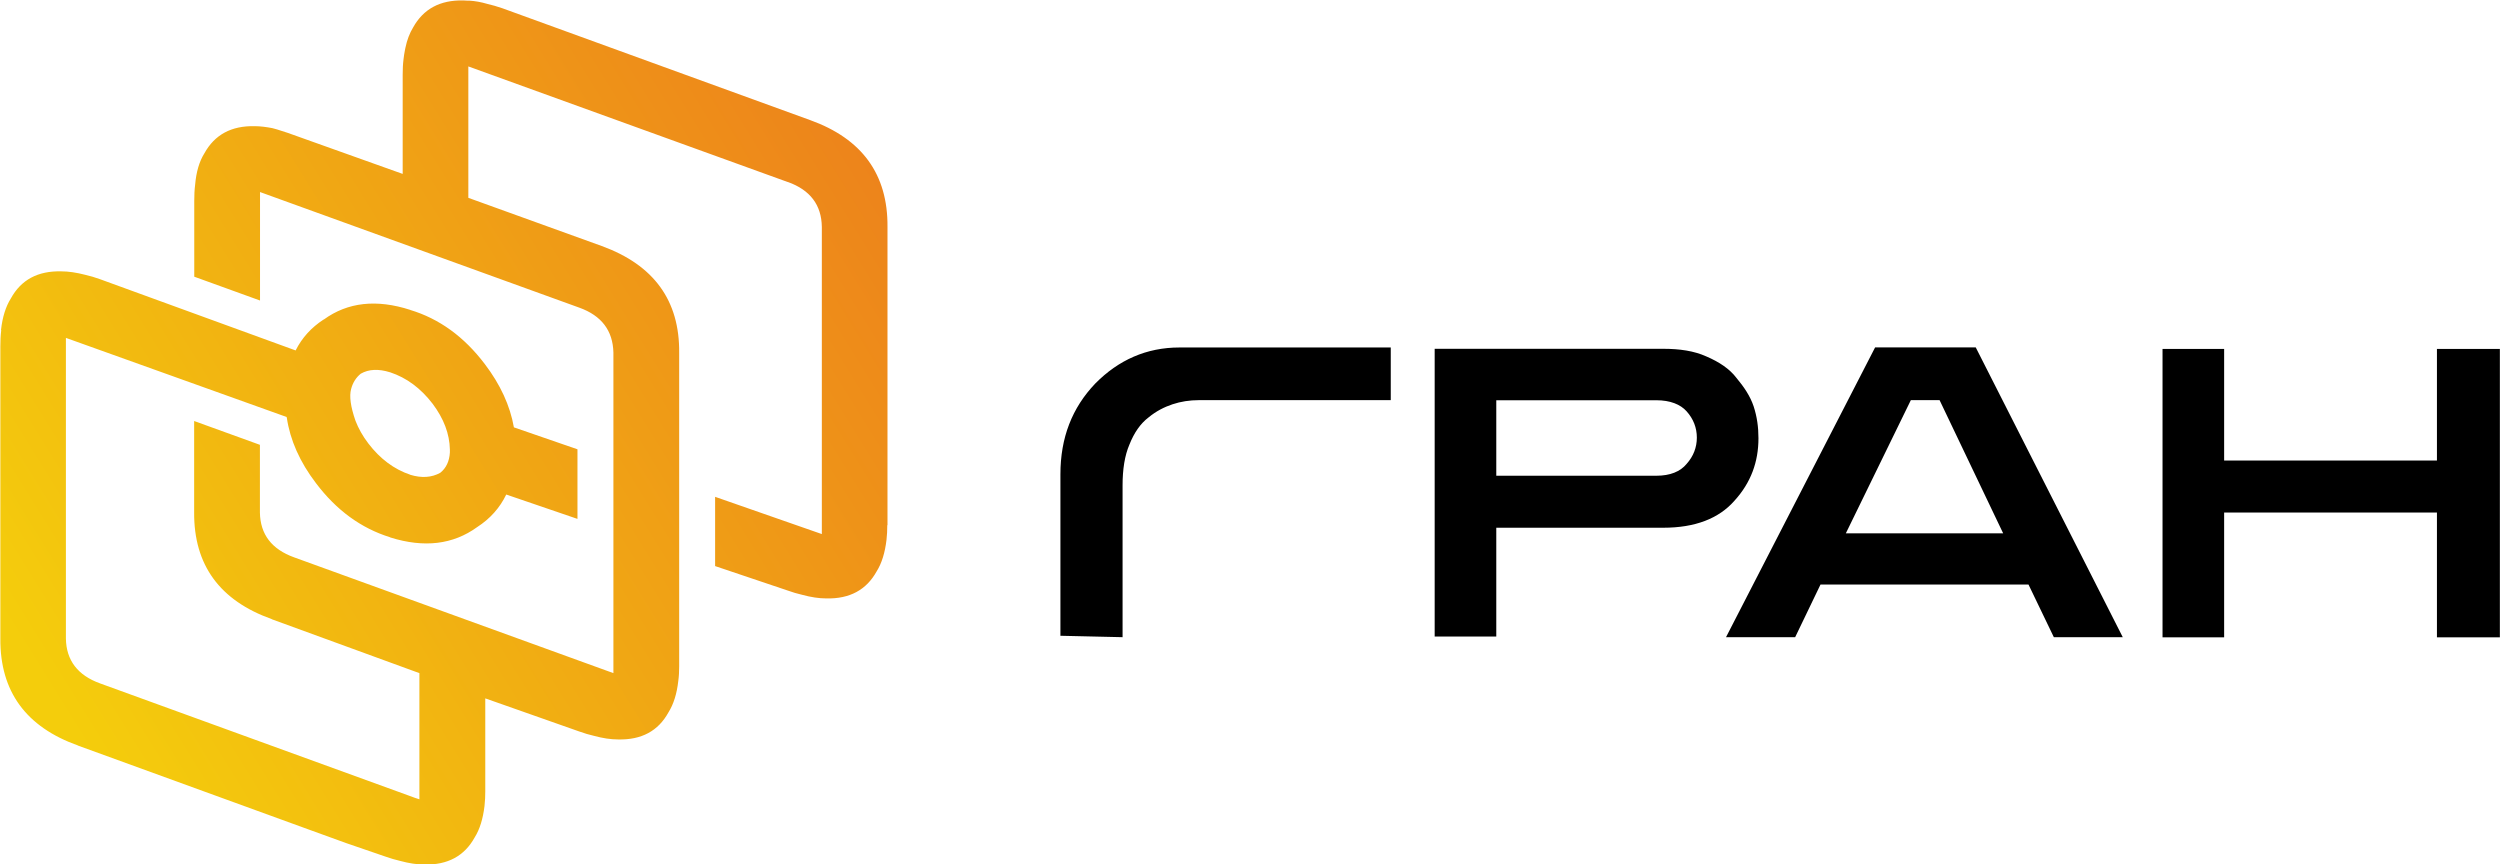
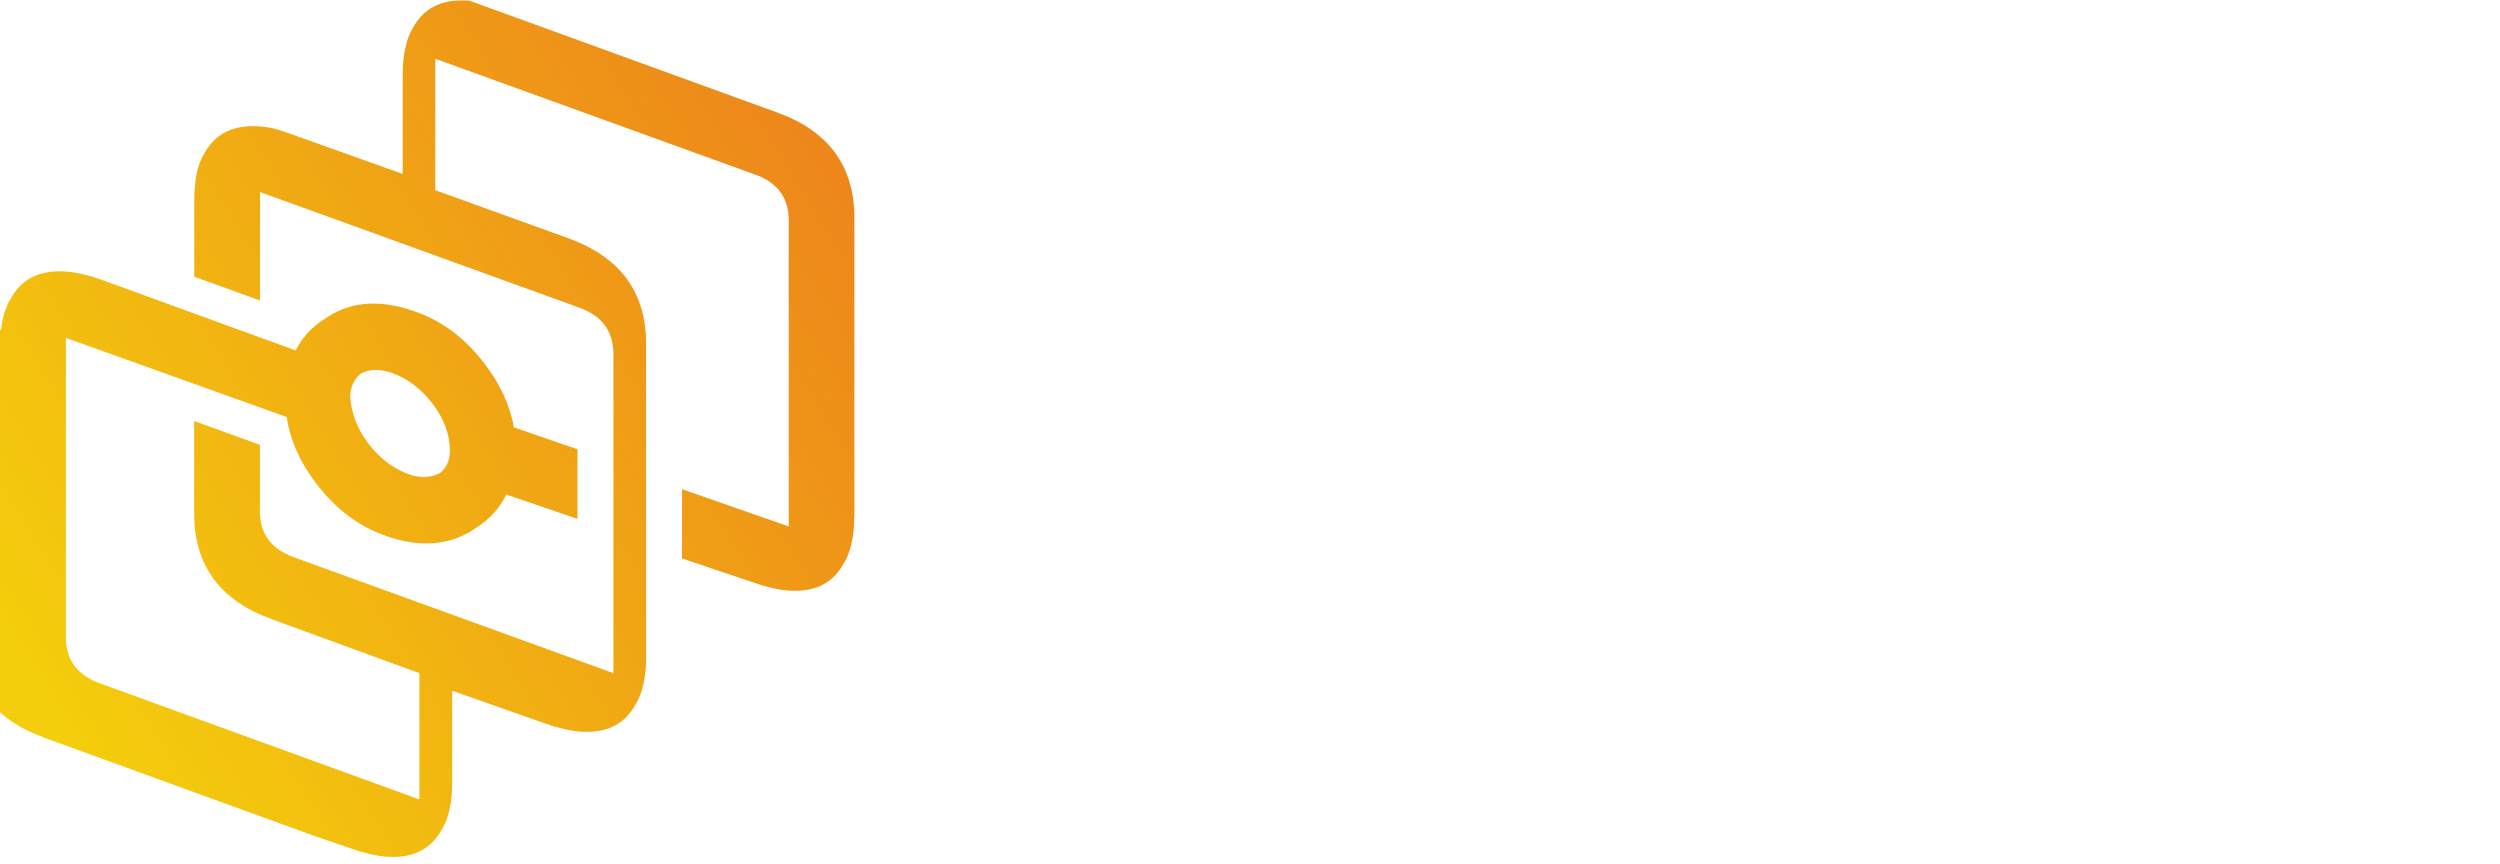
<svg xmlns="http://www.w3.org/2000/svg" xml:space="preserve" width="16.582mm" height="5.732mm" style="shape-rendering:geometricPrecision; text-rendering:geometricPrecision; image-rendering:optimizeQuality; fill-rule:evenodd; clip-rule:evenodd" viewBox="0 0 228.83 79.11">
  <defs>
    <style type="text/css">  .fil0 {fill:black} .fil1 {fill:url(#id0)}  </style>
    <linearGradient id="id0" gradientUnits="userSpaceOnUse" x1="4.33" y1="63.17" x2="80.3" y2="16.11">
      <stop offset="0" style="stop-opacity:1; stop-color:#F4CD0C" />
      <stop offset="1" style="stop-opacity:1; stop-color:#ED841B" />
    </linearGradient>
  </defs>
  <g id="Слой_x0020_1">
    <g id="_2208595098752">
-       <path class="fil0" d="M223.07 58.34l0 0 0 -11.42 -19.48 0 0 11.42 -5.64 0 0 -26.4 5.64 0 0 10.22 19.48 0 0 -10.22 5.76 0 0 26.4 -5.76 0 0 0zm-126.01 -0.13l0 0 0 -14.79c0,-3.36 1.07,-6.09 3.19,-8.31 2.13,-2.16 4.7,-3.3 7.7,-3.3l19.35 0 0 4.82 -17.54 0c-0.88,0 -1.69,0.13 -2.44,0.38 -0.75,0.25 -1.5,0.63 -2.19,1.2 -0.75,0.57 -1.32,1.4 -1.75,2.48 -0.44,1.02 -0.63,2.29 -0.63,3.74l0 13.9 -5.7 -0.13 0 0zm39.9 -21.58l0 0 0 6.92 14.66 0c1.25,0 2.19,-0.38 2.76,-1.08 0.63,-0.7 0.94,-1.52 0.94,-2.41 0,-0.89 -0.31,-1.71 -0.94,-2.41 -0.56,-0.63 -1.5,-1.01 -2.76,-1.01l-14.66 0 0 0zm0 11.68l0 0 0 9.96 -5.64 0 0 -26.34 20.92 0c1.5,0 2.82,0.19 3.95,0.7 1.19,0.51 2.13,1.14 2.76,1.97 0.69,0.83 1.25,1.65 1.57,2.6 0.31,0.95 0.44,1.9 0.44,2.92 0,2.16 -0.69,4.06 -2.19,5.71 -1.44,1.65 -3.63,2.48 -6.51,2.48l-15.28 0 0 0zm40.58 -11.68l0 0 -2.63 0 -5.95 12.19 14.4 0 -5.82 -12.19 0 0zm10.46 21.7l0 0 -2.32 -4.82 -19.04 0 -2.32 4.82 -6.33 0 13.65 -26.53 9.21 0 13.46 26.53 -6.33 0 0 0z" />
-       <path class="fil1" d="M0.08 30.2c0.13,-1.17 0.43,-2.13 0.9,-2.88 0.94,-1.71 2.47,-2.53 4.61,-2.48 0.67,0 1.4,0.11 2.21,0.32 0.43,0.1 0.89,0.23 1.35,0.4l17.9 6.52c0.58,-1.16 1.44,-2.1 2.56,-2.83l0.02 0c2.19,-1.59 4.83,-1.88 7.92,-0.88l-0.02 0c2.66,0.8 4.94,2.45 6.84,4.96 1.42,1.87 2.31,3.8 2.66,5.79 1.7,0.59 3.64,1.25 5.82,2.01l0 6.37c-2.42,-0.83 -4.6,-1.58 -6.52,-2.23 -0.59,1.22 -1.47,2.21 -2.66,2.98 -2.21,1.6 -4.85,1.92 -7.95,0.95l-0.03 -0.02c-2.66,-0.83 -4.91,-2.48 -6.77,-4.94 -1.49,-1.95 -2.38,-3.96 -2.68,-6.02 -0.02,-0.02 -0.02,-0.03 -0.02,-0.05l-20.2 -7.24 0 27.52c0.03,2 1.08,3.37 3.13,4.11l28.15 10.23c0.48,0.18 0.84,0.31 1.08,0.38l0 -11.55 -13.53 -4.94 0.03 0c-4.78,-1.7 -7.15,-4.96 -7.12,-9.77l0 -8.37 6.02 2.18 0 6.19c0.03,2.01 1.08,3.37 3.13,4.11l29.23 10.6 0 -29.35c-0.05,-2.01 -1.09,-3.38 -3.13,-4.11l-29.22 -10.58 0 9.93 -6.02 -2.18 0 -6.94c0,-0.52 0.02,-1.01 0.08,-1.48 0.1,-1.17 0.38,-2.13 0.85,-2.88 0.94,-1.7 2.47,-2.53 4.61,-2.48 0.25,0 0.51,0.02 0.78,0.05 0.28,0.03 0.56,0.08 0.83,0.13 0.12,0.02 0.58,0.16 1.4,0.43l10.53 3.76 0 -9.07c0,-0.52 0.02,-1 0.08,-1.45 0.03,-0.27 0.07,-0.53 0.12,-0.78l0.05 -0.25c0.15,-0.72 0.39,-1.34 0.7,-1.85 0.94,-1.7 2.47,-2.53 4.61,-2.48 0.12,0 0.23,0.01 0.35,0.02l0.2 0c0.52,0.03 1.07,0.13 1.65,0.3 0.43,0.1 0.89,0.23 1.38,0.4l28.15 10.23c4.76,1.71 7.13,4.96 7.09,9.78l0 27.17 0 0.13c-0.02,0 -0.02,0.01 -0.02,0.02 0,0.45 -0.02,0.89 -0.07,1.33 -0.14,1.17 -0.43,2.13 -0.9,2.88 -0.94,1.7 -2.47,2.53 -4.61,2.48 -0.67,0 -1.4,-0.11 -2.21,-0.33 -0.43,-0.1 -0.89,-0.23 -1.35,-0.4l-6.62 -2.23 0 -6.34 9.77 3.41 0 -28.12c-0.03,-2.01 -1.07,-3.38 -3.11,-4.11l-0.02 0 -29.23 -10.58 0 12.03 12.21 4.41c4.78,1.74 7.14,5 7.09,9.78l0 28.55 0 0.13 0 0.02c0,0.45 -0.02,0.89 -0.08,1.33 -0.13,1.17 -0.43,2.13 -0.9,2.88 -0.94,1.71 -2.47,2.53 -4.61,2.48 -0.67,0 -1.4,-0.11 -2.21,-0.33 -0.43,-0.1 -0.89,-0.23 -1.35,-0.4l-8.6 -3.03 0 8.37 0 0.1 0 0.05c0,0.45 -0.02,0.89 -0.07,1.33 -0.14,1.17 -0.43,2.13 -0.9,2.88 -0.94,1.7 -2.47,2.53 -4.61,2.48 -0.67,0 -1.4,-0.11 -2.21,-0.33 -0.43,-0.1 -0.89,-0.23 -1.36,-0.4l-3.58 -1.23c-1.17,-0.43 -2.35,-0.86 -3.53,-1.28 -0.37,-0.13 -7.38,-2.68 -21.03,-7.65l0.02 0c-4.78,-1.7 -7.15,-4.96 -7.12,-9.77l0 -26.77c0,-0.52 0.02,-1.01 0.08,-1.48zm35.61 3.88c-1.05,-0.33 -1.95,-0.29 -2.68,0.13 -0.43,0.35 -0.73,0.82 -0.88,1.4 -0.18,0.65 -0.05,1.62 0.4,2.91 0.27,0.7 0.66,1.4 1.18,2.08 1.07,1.4 2.35,2.36 3.84,2.86l-0.02 0c1.05,0.32 1.97,0.26 2.76,-0.18 0.54,-0.43 0.83,-1.05 0.88,-1.85l0 -0.28c-0.03,-1.44 -0.56,-2.83 -1.58,-4.19 -1.09,-1.42 -2.38,-2.38 -3.89,-2.88z" />
+       <path class="fil1" d="M0.08 30.2c0.13,-1.17 0.43,-2.13 0.9,-2.88 0.94,-1.71 2.47,-2.53 4.61,-2.48 0.67,0 1.4,0.11 2.21,0.32 0.43,0.1 0.89,0.23 1.35,0.4l17.9 6.52c0.58,-1.16 1.44,-2.1 2.56,-2.83l0.02 0c2.19,-1.59 4.83,-1.88 7.92,-0.88l-0.02 0c2.66,0.8 4.94,2.45 6.84,4.96 1.42,1.87 2.31,3.8 2.66,5.79 1.7,0.59 3.64,1.25 5.82,2.01l0 6.37c-2.42,-0.83 -4.6,-1.58 -6.52,-2.23 -0.59,1.22 -1.47,2.21 -2.66,2.98 -2.21,1.6 -4.85,1.92 -7.95,0.95l-0.03 -0.02c-2.66,-0.83 -4.91,-2.48 -6.77,-4.94 -1.49,-1.95 -2.38,-3.96 -2.68,-6.02 -0.02,-0.02 -0.02,-0.03 -0.02,-0.05l-20.2 -7.24 0 27.52c0.03,2 1.08,3.37 3.13,4.11l28.15 10.23c0.48,0.18 0.84,0.31 1.08,0.38l0 -11.55 -13.53 -4.94 0.03 0c-4.78,-1.7 -7.15,-4.96 -7.12,-9.77l0 -8.37 6.02 2.18 0 6.19c0.03,2.01 1.08,3.37 3.13,4.11l29.23 10.6 0 -29.35c-0.05,-2.01 -1.09,-3.38 -3.13,-4.11l-29.22 -10.58 0 9.93 -6.02 -2.18 0 -6.94c0,-0.52 0.02,-1.01 0.08,-1.48 0.1,-1.17 0.38,-2.13 0.85,-2.88 0.94,-1.7 2.47,-2.53 4.61,-2.48 0.25,0 0.51,0.02 0.78,0.05 0.28,0.03 0.56,0.08 0.83,0.13 0.12,0.02 0.58,0.16 1.4,0.43l10.53 3.76 0 -9.07c0,-0.52 0.02,-1 0.08,-1.45 0.03,-0.27 0.07,-0.53 0.12,-0.78l0.05 -0.25c0.15,-0.72 0.39,-1.34 0.7,-1.85 0.94,-1.7 2.47,-2.53 4.61,-2.48 0.12,0 0.23,0.01 0.35,0.02l0.2 0l28.15 10.23c4.76,1.71 7.13,4.96 7.09,9.78l0 27.17 0 0.13c-0.02,0 -0.02,0.01 -0.02,0.02 0,0.45 -0.02,0.89 -0.07,1.33 -0.14,1.17 -0.43,2.13 -0.9,2.88 -0.94,1.7 -2.47,2.53 -4.61,2.48 -0.67,0 -1.4,-0.11 -2.21,-0.33 -0.43,-0.1 -0.89,-0.23 -1.35,-0.4l-6.62 -2.23 0 -6.34 9.77 3.41 0 -28.12c-0.03,-2.01 -1.07,-3.38 -3.11,-4.11l-0.02 0 -29.23 -10.58 0 12.03 12.21 4.41c4.78,1.74 7.14,5 7.09,9.78l0 28.55 0 0.13 0 0.02c0,0.45 -0.02,0.89 -0.08,1.33 -0.13,1.17 -0.43,2.13 -0.9,2.88 -0.94,1.71 -2.47,2.53 -4.61,2.48 -0.67,0 -1.4,-0.11 -2.21,-0.33 -0.43,-0.1 -0.89,-0.23 -1.35,-0.4l-8.6 -3.03 0 8.37 0 0.1 0 0.05c0,0.45 -0.02,0.89 -0.07,1.33 -0.14,1.17 -0.43,2.13 -0.9,2.88 -0.94,1.7 -2.47,2.53 -4.61,2.48 -0.67,0 -1.4,-0.11 -2.21,-0.33 -0.43,-0.1 -0.89,-0.23 -1.36,-0.4l-3.58 -1.23c-1.17,-0.43 -2.35,-0.86 -3.53,-1.28 -0.37,-0.13 -7.38,-2.68 -21.03,-7.65l0.02 0c-4.78,-1.7 -7.15,-4.96 -7.12,-9.77l0 -26.77c0,-0.52 0.02,-1.01 0.08,-1.48zm35.61 3.88c-1.05,-0.33 -1.95,-0.29 -2.68,0.13 -0.43,0.35 -0.73,0.82 -0.88,1.4 -0.18,0.65 -0.05,1.62 0.4,2.91 0.27,0.7 0.66,1.4 1.18,2.08 1.07,1.4 2.35,2.36 3.84,2.86l-0.02 0c1.05,0.32 1.97,0.26 2.76,-0.18 0.54,-0.43 0.83,-1.05 0.88,-1.85l0 -0.28c-0.03,-1.44 -0.56,-2.83 -1.58,-4.19 -1.09,-1.42 -2.38,-2.38 -3.89,-2.88z" />
    </g>
  </g>
</svg>